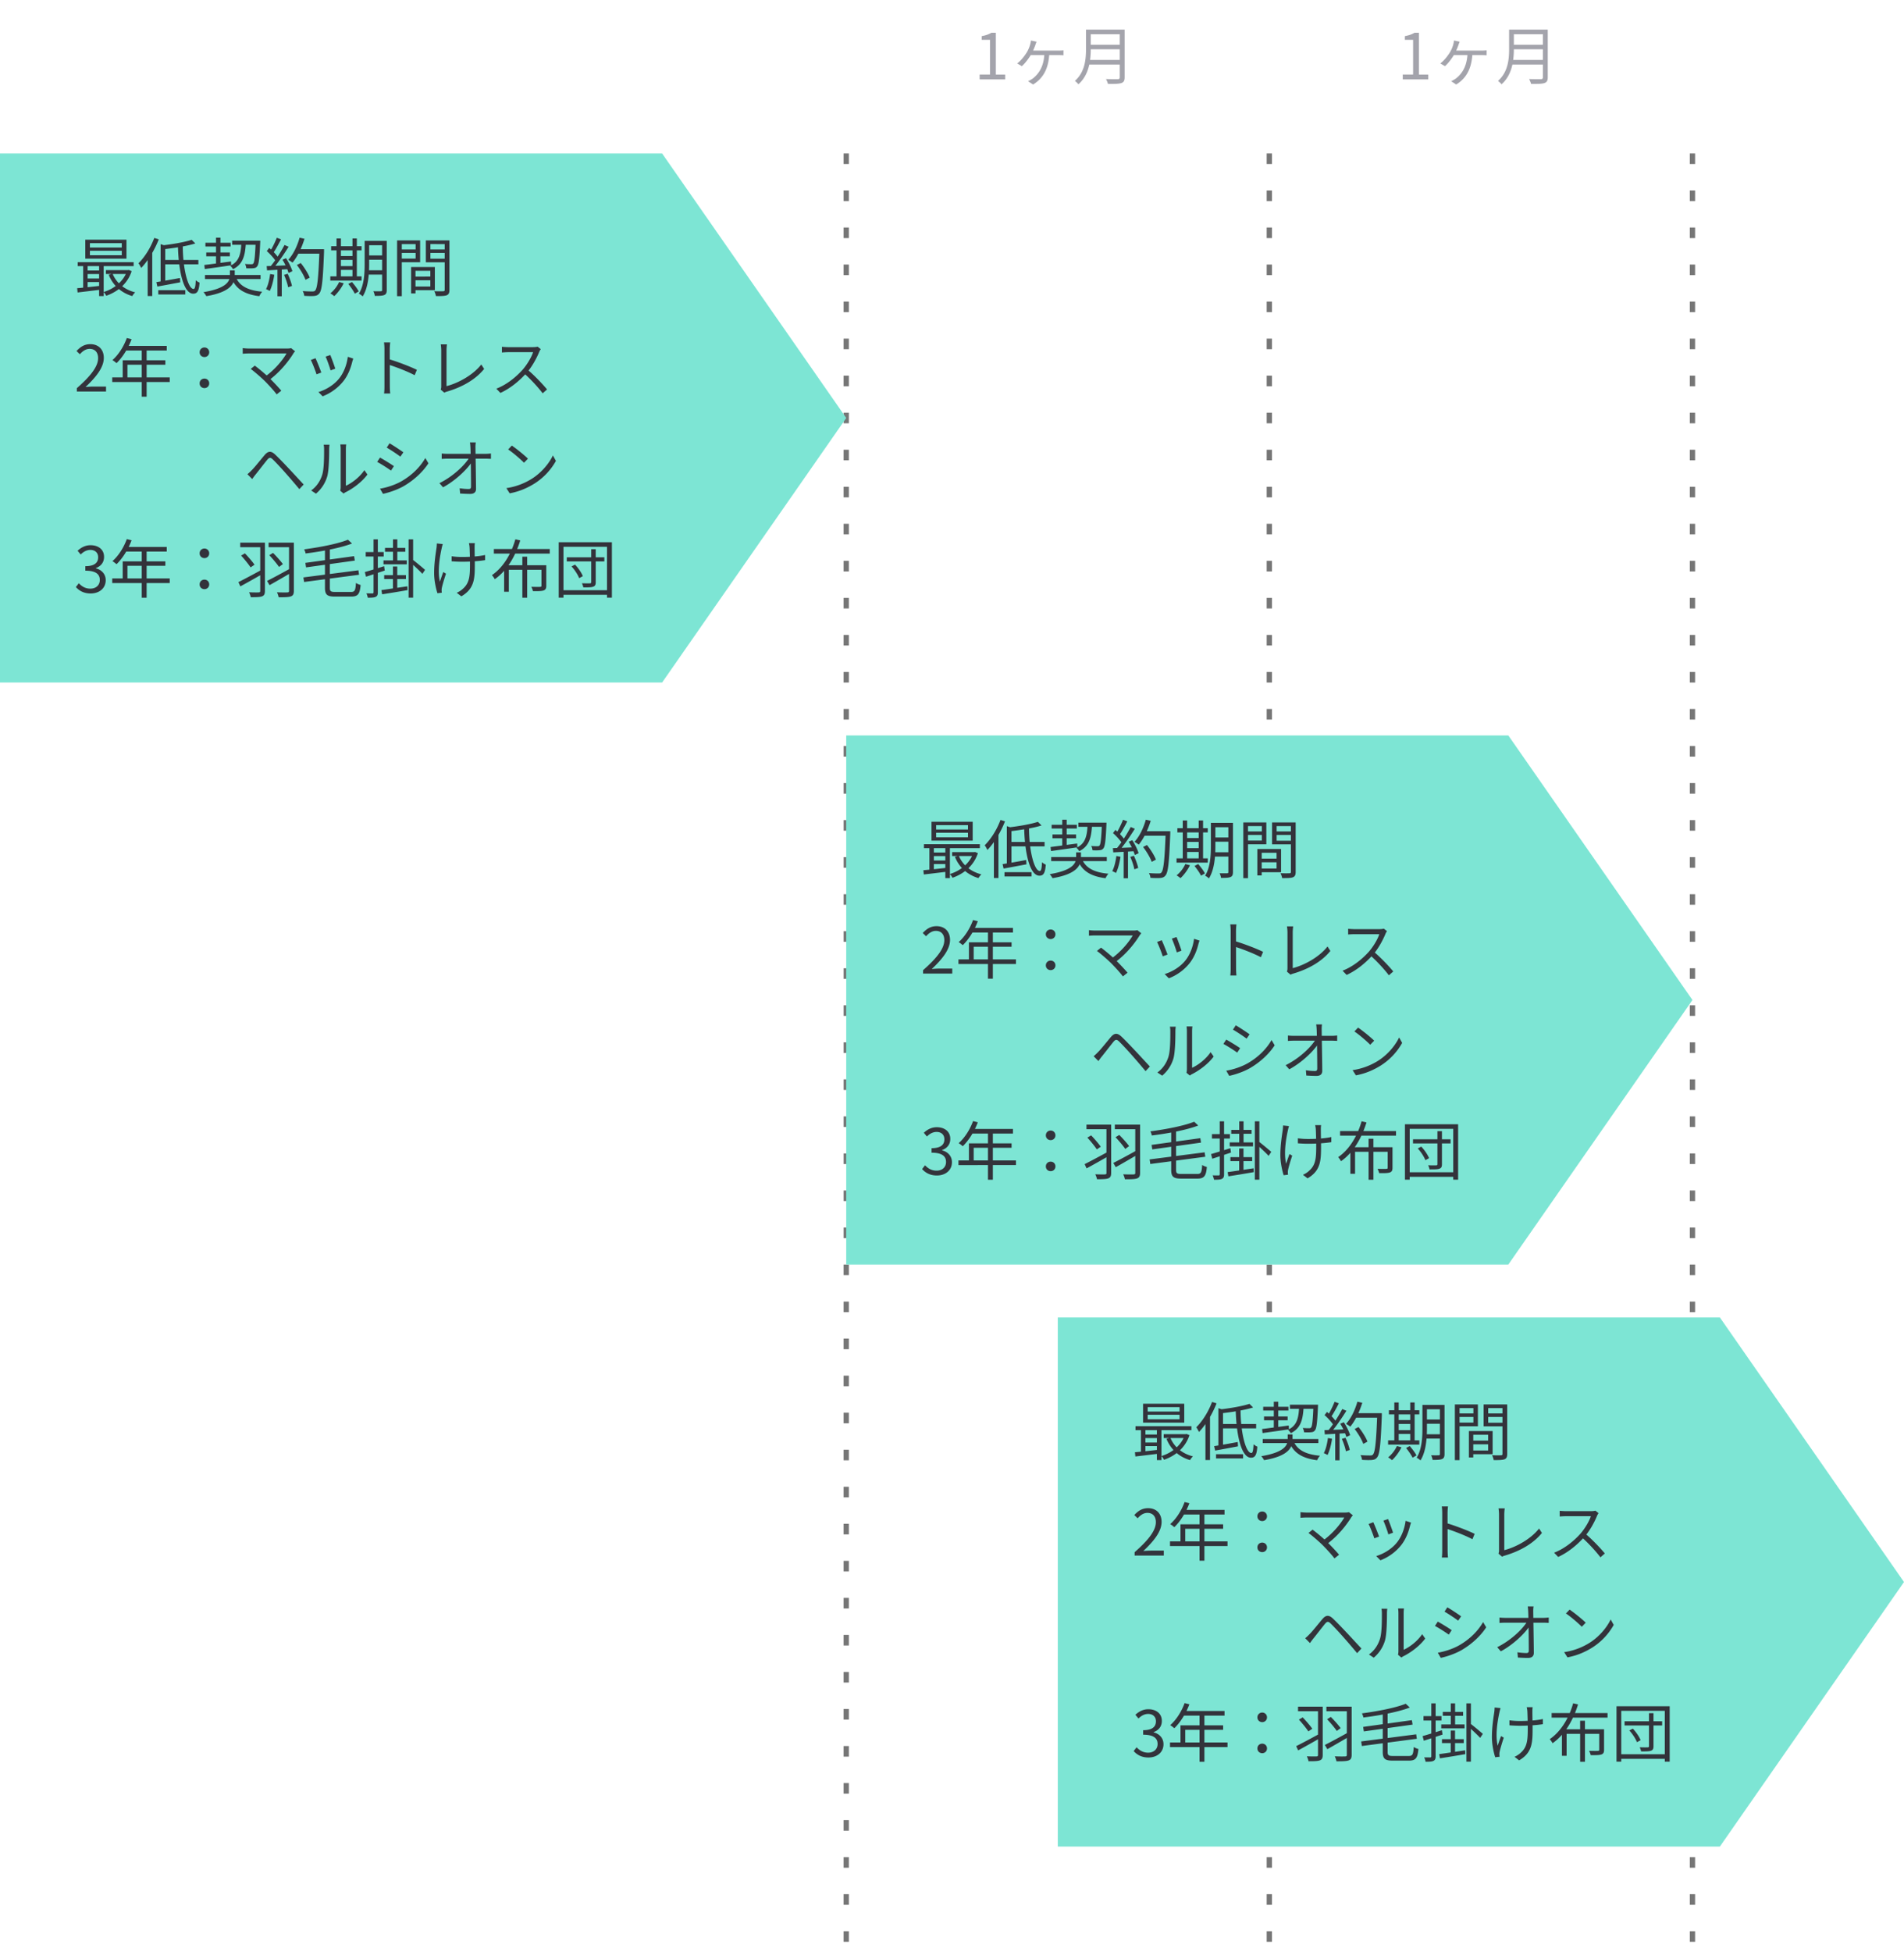
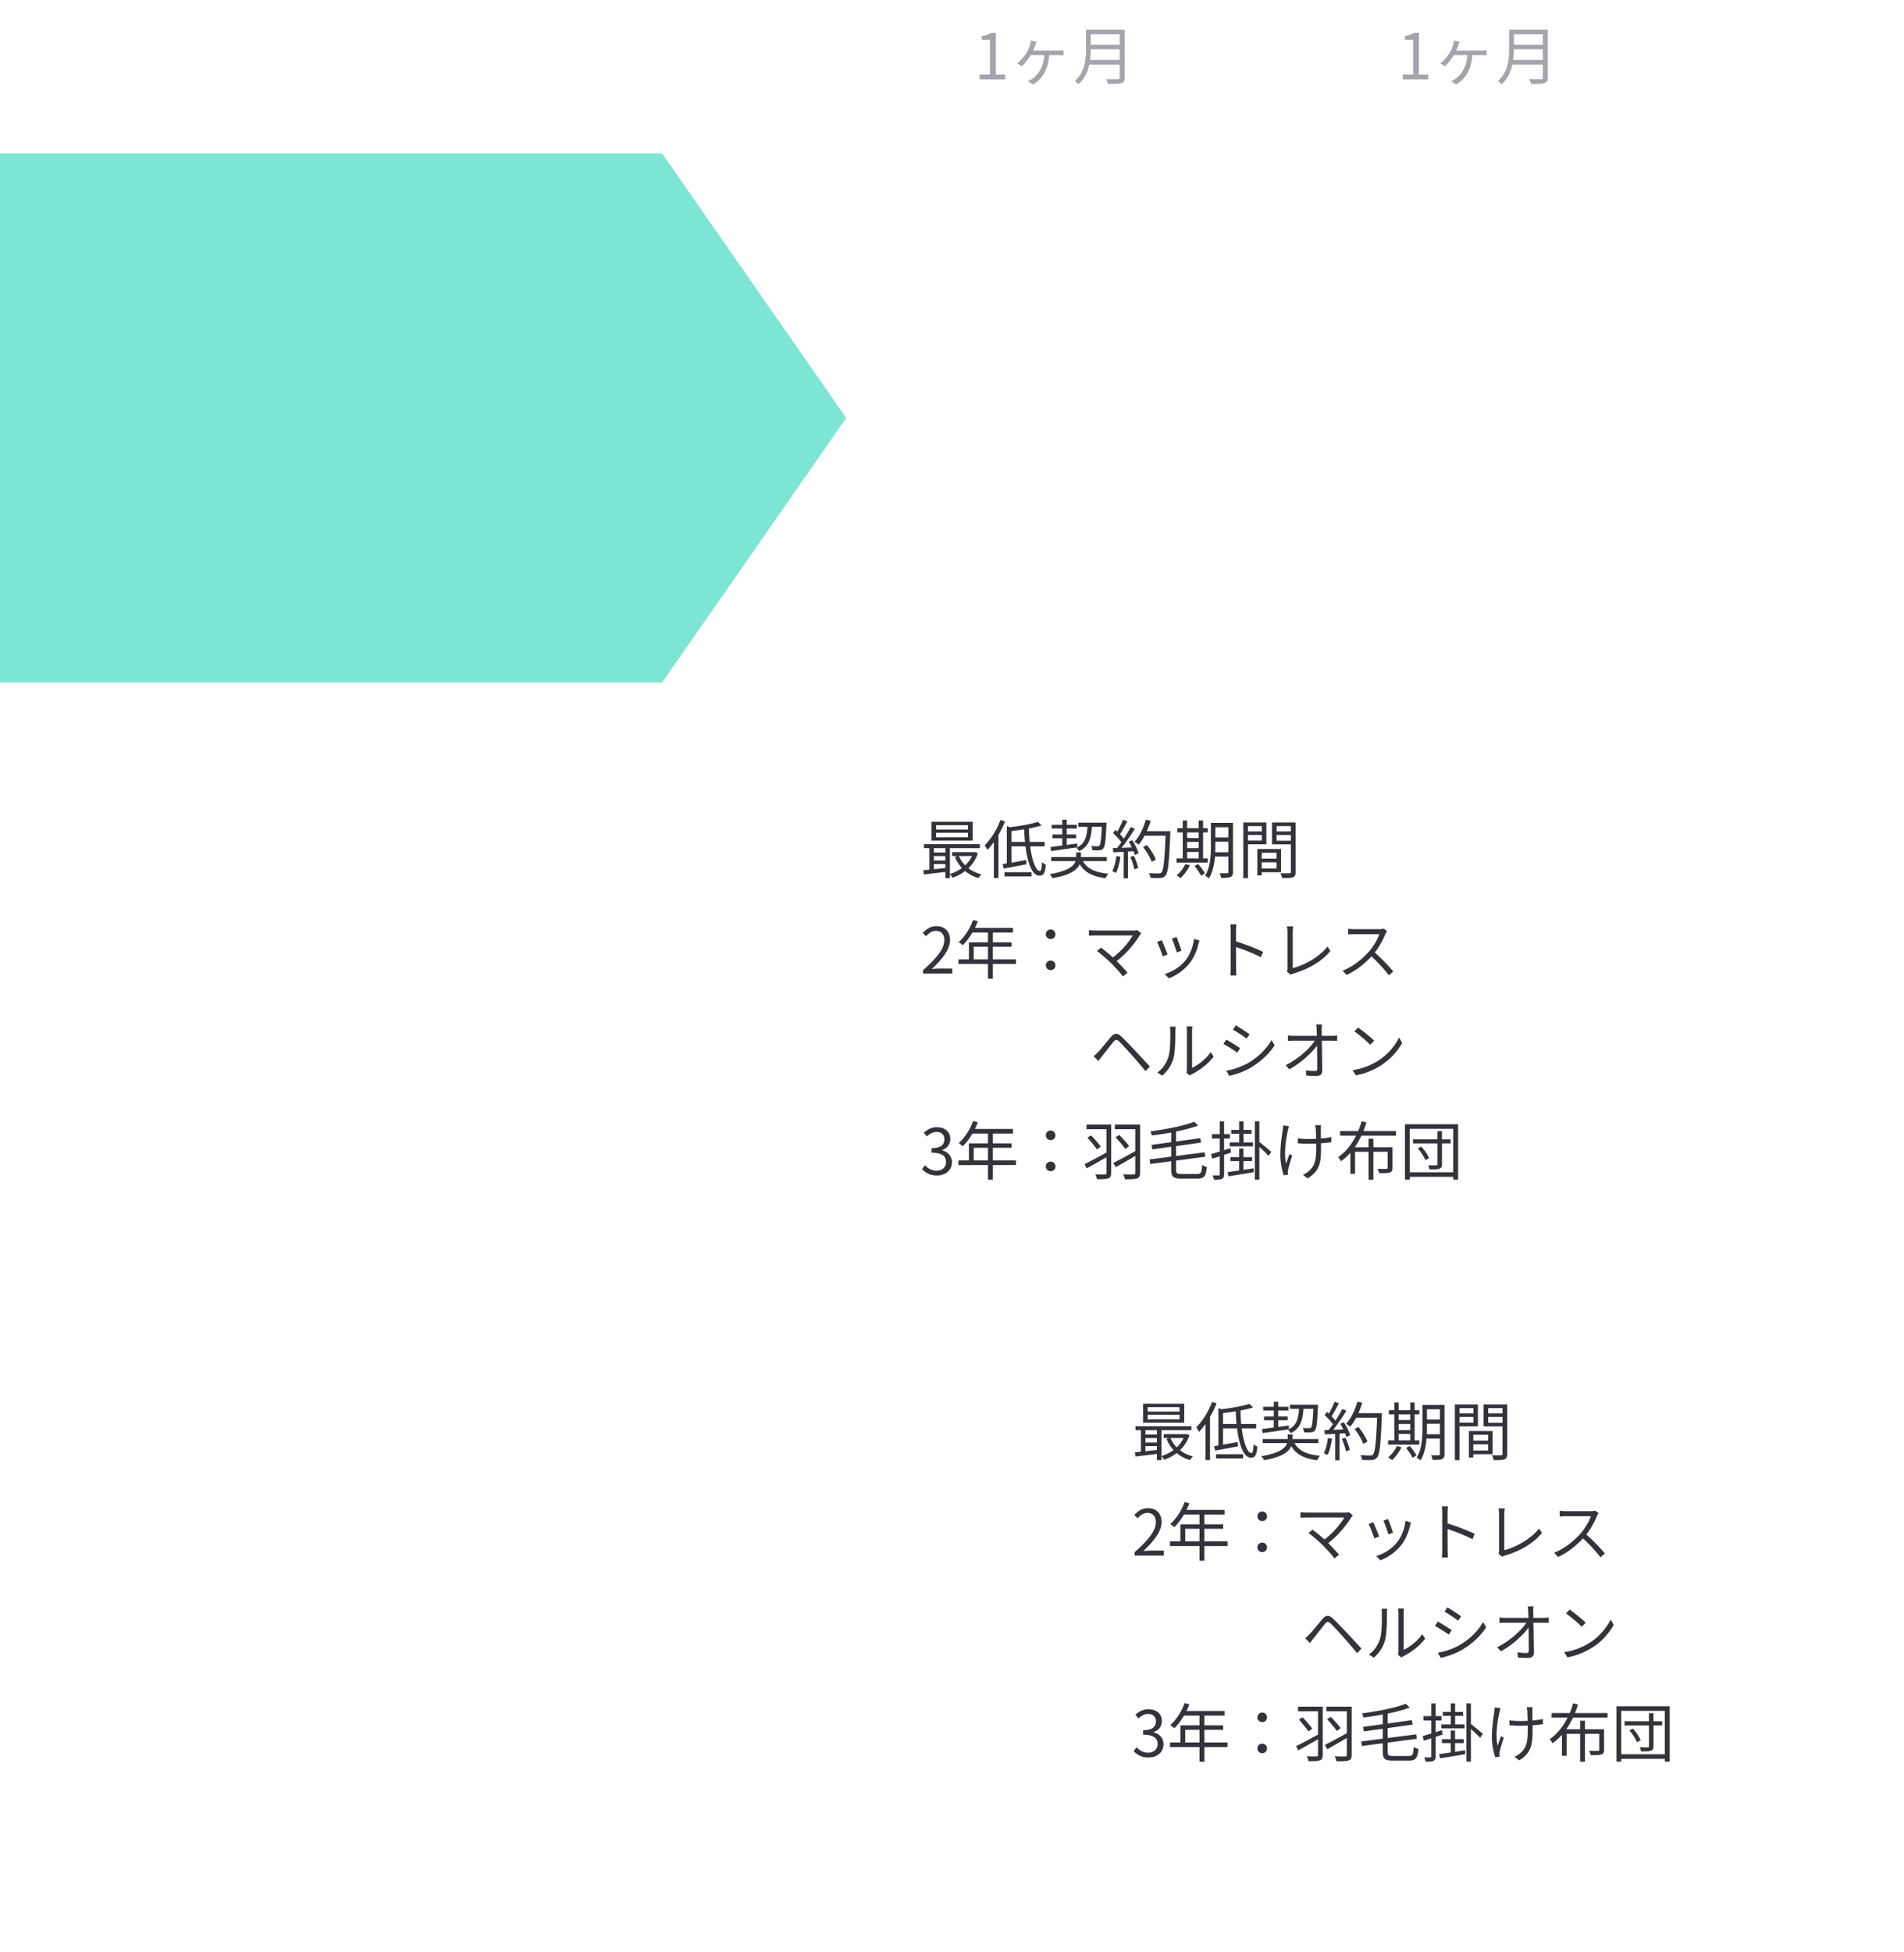
<svg xmlns="http://www.w3.org/2000/svg" width="360" height="369" fill="none">
-   <path d="M160 29v340M240 29v340M320 29v340" stroke="#767676" stroke-dasharray="2 5" />
  <path d="M185.228 15h4.824v-.912h-1.764V6.192h-.84c-.48.288-1.044.492-1.824.636v.696h1.56v6.564h-1.956V15zm10.76-7.116l-1.068-.228a4.606 4.606 0 01-.132.708 5.867 5.867 0 01-.648 1.536c-.396.636-1.068 1.536-1.812 2.088l.876.516c.516-.432 1.224-1.332 1.68-2.088h2.568c-.168 2.388-1.188 3.624-2.124 4.38-.24.18-.696.444-.948.552l.948.624c1.776-1.08 2.856-2.784 3.048-5.556h1.764c.24 0 .624.012.936.036v-.948c-.288.048-.684.06-.936.06h-4.812c.168-.36.324-.756.432-1.056.06-.204.132-.396.228-.624zm10.116 3.444c.096-.708.132-1.392.132-2.016h5.484v2.016h-5.616zm5.616-4.86V8.46h-5.484V6.468h5.484zm.924-.876h-7.308v3.672c0 1.908-.192 4.344-2.1 6.024.18.132.54.456.66.648 1.164-1.02 1.764-2.376 2.064-3.732h5.76v2.4c0 .264-.096.348-.372.36-.276 0-1.236.012-2.232-.024.144.252.312.672.372.924 1.284 0 2.076-.012 2.532-.168.444-.144.624-.456.624-1.08V5.592zM265.228 15h4.824v-.912h-1.764V6.192h-.84c-.48.288-1.044.492-1.824.636v.696h1.56v6.564h-1.956V15zm10.76-7.116l-1.068-.228a4.606 4.606 0 01-.132.708 5.867 5.867 0 01-.648 1.536c-.396.636-1.068 1.536-1.812 2.088l.876.516c.516-.432 1.224-1.332 1.68-2.088h2.568c-.168 2.388-1.188 3.624-2.124 4.38-.24.18-.696.444-.948.552l.948.624c1.776-1.08 2.856-2.784 3.048-5.556h1.764c.24 0 .624.012.936.036v-.948c-.288.048-.684.06-.936.06h-4.812c.168-.36.324-.756.432-1.056.06-.204.132-.396.228-.624zm10.116 3.444c.096-.708.132-1.392.132-2.016h5.484v2.016h-5.616zm5.616-4.86V8.46h-5.484V6.468h5.484zm.924-.876h-7.308v3.672c0 1.908-.192 4.344-2.1 6.024.18.132.54.456.66.648 1.164-1.02 1.764-2.376 2.064-3.732h5.76v2.4c0 .264-.096.348-.372.36-.276 0-1.236.012-2.232-.024.144.252.312.672.372.924 1.284 0 2.076-.012 2.532-.168.444-.144.624-.456.624-1.08V5.592z" fill="#A4A4AC" />
  <path d="M0 29h125.187L160 79l-34.813 50H0V29z" fill="#7DE5D4" />
-   <path d="M17 47.392v.852h6.024v-.852H17zm0-1.44v.828h6.024v-.828H17zm-.876-.648h7.788v3.576h-7.788v-3.576zm-1.428 4.248h10.572v.744H14.696v-.744zm5.328 1.5h4.272v.732h-4.272v-.732zm-3.768.072h2.964v.672h-2.964v-.672zm0 1.512h2.964v.672h-2.964v-.672zm5.028-.912c.696 1.716 2.232 3.024 4.272 3.528a3.13 3.13 0 00-.552.708c-2.112-.624-3.66-2.052-4.452-4.02l.732-.216zm2.736-.672h.168l.156-.036.552.228c-.792 2.436-2.724 3.936-4.812 4.656a2.88 2.88 0 00-.492-.708c1.92-.576 3.768-1.98 4.428-3.996v-.144zm-9.432 3.42c1.176-.096 2.916-.288 4.608-.48v.744c-1.62.192-3.288.396-4.524.54l-.084-.804zm4.152-4.68h.864v6.168h-.864v-6.168zm-3.012.012h.84v4.884h-.84v-4.884zm20.508-4.476l.696.684c-1.596.504-3.996.876-6.06 1.104a3.53 3.53 0 00-.252-.732c1.992-.216 4.32-.624 5.616-1.056zm-5.868.816l.876.288v7.044h-.876v-7.332zm-.804 7.176c1.14-.18 2.82-.468 4.464-.78l.048.816c-1.524.288-3.12.588-4.32.804l-.192-.84zm1.308-4.188h6.636v.828h-6.636v-.828zm2.772-2.736h.912c.012 4.536 1.02 8.232 2.052 8.22.24 0 .36-.48.408-1.656.192.192.504.372.72.456-.132 1.632-.444 2.088-1.212 2.088-1.812 0-2.784-4.284-2.88-9.108zm-3.72 8.448h5.112v.804h-5.112v-.804zm-.756-9.876l.852.264c-.792 2.04-2.028 4.068-3.324 5.412-.096-.204-.348-.684-.516-.888 1.188-1.164 2.316-2.964 2.988-4.788zm-1.248 3.096l.84-.852.024.012v8.724h-.864v-7.884zm10.836 3.912h10.512v.768H38.756v-.768zm.084-6.096h4.764v.708H38.84v-.708zm5.052-.396h4.776v.78h-4.776v-.78zm-4.896 2.232h4.464v.72h-4.464v-.72zm5.556 4.572c.684 1.764 2.34 2.604 5.028 2.844-.204.204-.432.588-.552.852-2.82-.372-4.488-1.38-5.316-3.564l.84-.132zm3.792-6.804h.864s0 .264-.012.384c-.132 3.012-.264 4.104-.576 4.476-.192.24-.396.324-.732.348-.276.036-.792.036-1.32.012-.024-.252-.108-.6-.252-.816.516.048.996.048 1.176.048.192 0 .288-.012.396-.132.216-.252.348-1.296.456-4.164v-.156zm-9.708 4.596c1.26-.144 3.18-.42 5.04-.66l.024.72c-1.8.264-3.648.528-4.98.708l-.084-.768zm7.008-4.332h.852c-.132 2.496-.504 4.164-2.436 5.124a2.979 2.979 0 00-.528-.648c1.728-.804 2.016-2.268 2.112-4.476zm-4.8-.828h.84v5.076l-.84.12V44.92zm2.628 6.18h.912v.984c0 1.392-.636 3.096-5.376 3.888a4.31 4.31 0 00-.528-.756c4.44-.732 4.992-2.124 4.992-3.156v-.96zm12.66-1.02l.732-.372c.684.84 1.404 1.992 1.692 2.76l-.792.42c-.264-.756-.96-1.944-1.632-2.808zm.072-2.988h4.56v.852h-4.56v-.852zm4.2 0h.864v.468c-.204 5.412-.396 7.284-.888 7.884-.276.348-.54.444-.996.492-.408.036-1.14.024-1.86-.024a2.324 2.324 0 00-.288-.9c.792.072 1.536.072 1.836.072.24 0 .396-.024.516-.18.42-.432.624-2.424.816-7.608v-.204zm-3.756-2.172l.924.204c-.528 1.74-1.356 3.42-2.268 4.512a6.651 6.651 0 00-.804-.528c.936-1.008 1.704-2.592 2.148-4.188zm-4.308.012l.804.3c-.456.888-1.032 1.956-1.5 2.604l-.624-.264c.456-.696 1.008-1.848 1.32-2.64zm1.452 1.368l.78.336c-.84 1.344-2.016 3.072-2.928 4.104l-.576-.3c.924-1.068 2.064-2.868 2.724-4.14zm-3.348 1.152l.456-.6c.672.564 1.428 1.356 1.752 1.884l-.48.684c-.324-.564-1.08-1.392-1.728-1.968zm2.964 1.632l.672-.288c.504.768 1.02 1.8 1.2 2.46l-.72.336c-.18-.672-.66-1.716-1.152-2.508zm-2.988 1.212a373.08 373.08 0 004.26-.168v.732c-1.524.096-3.048.18-4.188.24l-.072-.804zm3.288 1.656l.684-.216c.348.732.684 1.68.816 2.304l-.732.252c-.108-.624-.432-1.596-.768-2.34zm-2.628-.168l.78.144c-.168 1.128-.468 2.292-.852 3.06a7.784 7.784 0 00-.708-.348c.396-.732.636-1.8.78-2.856zm1.38-1.14h.816v5.352h-.816v-5.352zm16.86-5.124h3.336v.828H69.32v-.828zm0 2.76h3.336v.804H69.32v-.804zm-.012 2.796h3.372v.816h-3.372v-.816zm2.94-5.556h.876v9.3c0 .516-.12.792-.468.936-.336.144-.9.168-1.788.168a2.865 2.865 0 00-.276-.876c.636.012 1.236.012 1.416 0 .18 0 .24-.06.24-.24V45.52zm-3.3 0h.852v4.356c0 1.848-.144 4.44-1.224 6.144-.156-.168-.516-.432-.72-.516 1.008-1.608 1.092-3.888 1.092-5.628V45.52zm-6.336 1.008h5.748v.792h-5.748v-.792zm1.416 1.86h3.036v.732h-3.036v-.732zm0 1.908h3.048v.72h-3.048v-.72zm-1.572 1.932h5.904v.804h-5.904v-.804zm1.176-7.164h.828v7.488h-.828v-7.488zm3.012 0h.828v7.488h-.828v-7.488zm-2.52 8.232l.864.24c-.444.912-1.14 1.836-1.788 2.436a5.718 5.718 0 00-.732-.528 6.082 6.082 0 001.656-2.148zm1.728.372l.696-.372c.468.54 1.032 1.284 1.272 1.776l-.732.432c-.228-.48-.768-1.272-1.236-1.836zm12.312-1.392H81.8v.696h-3.636v-.696zm-.036-1.812h4.092v4.38h-4.092v-.696h3.24v-2.976h-3.24v-.708zm-.396 0h.828v4.992h-.828v-4.992zm-2.208-3.324h3.336v.66h-3.336v-.66zm5.532 0h3.396v.66h-3.396v-.66zm3.024-1.704h.9v9.336c0 .576-.132.876-.516 1.032-.384.144-1.032.156-2.04.156a3.5 3.5 0 00-.312-.924c.732.036 1.464.024 1.68.012.216 0 .288-.072.288-.276v-9.336zm-8.484 0h3.84v4.128h-3.84v-.696h2.988v-2.736h-2.988v-.696zm8.928 0v.696H81.38v2.76h3.144v.684h-4.008v-4.14h4.008zm-9.444 0h.888v10.536h-.888V45.436zM14.528 74v-.636c2.76-2.412 4.02-4.176 4.02-5.676 0-1.008-.516-1.752-1.608-1.752-.72 0-1.344.444-1.836 1.02l-.636-.612c.72-.78 1.488-1.296 2.604-1.296 1.572 0 2.556 1.02 2.556 2.592 0 1.764-1.38 3.552-3.456 5.508.468-.048.996-.084 1.44-.084h2.436V74h-5.52zm9.452-10.116l.9.228c-.66 1.776-1.728 3.444-2.844 4.524-.18-.156-.552-.456-.78-.576 1.14-.996 2.136-2.556 2.724-4.176zm-.192 1.488h7.74v.876h-8.172l.432-.876zm-.588 2.724h8.064v.84H24.1v2.844h-.9v-3.684zm-1.98 3.228h10.872v.876H21.22v-.876zm5.58-5.496h.924v9.144H26.8v-9.144zm11.856 1.656c-.492 0-.912-.36-.912-.9 0-.552.42-.912.912-.912.48 0 .9.36.9.912 0 .54-.42.9-.9.9zm0 5.868c-.492 0-.912-.348-.912-.9s.42-.9.912-.9c.48 0 .9.348.9.9s-.42.9-.9.9zm17.136-6.96c-.12.132-.228.264-.3.372-.9 1.476-2.556 3.588-4.68 5.124l-.744-.672c1.92-1.332 3.468-3.276 4.104-4.416h-7.056c-.48 0-.996.036-1.224.06v-1.068c.324.048.804.084 1.224.084h7.152c.324 0 .6-.024.768-.084l.756.6zm-5.652 5.7c-.72-.72-2.1-1.908-2.736-2.364l.768-.624c.552.396 1.944 1.536 2.808 2.376.756.756 1.692 1.74 2.208 2.364l-.876.696c-.444-.612-1.404-1.668-2.172-2.448zM62.452 67.1c.204.48.792 2.064.936 2.58l-.888.324c-.132-.552-.684-2.076-.936-2.604l.888-.3zm4.344.672c-.084.24-.144.432-.192.588-.312 1.32-.84 2.616-1.692 3.696A9.254 9.254 0 0161 74.9l-.792-.804c1.38-.408 2.916-1.32 3.9-2.544.852-1.044 1.464-2.58 1.656-4.116l1.032.336zm-7.14-.072c.24.504.876 2.076 1.092 2.712l-.9.336c-.192-.624-.84-2.292-1.08-2.712l.888-.336zm13.032 5.244v-6.972c0-.348-.024-.876-.084-1.26h1.176c-.048.372-.084.888-.084 1.26 0 1.86.012 6.408.012 6.972 0 .384.024 1.032.072 1.428h-1.164c.06-.384.072-.984.072-1.428zm.792-5.076c1.584.456 4.008 1.38 5.34 2.028l-.42 1.02c-1.368-.732-3.612-1.584-4.92-1.992v-1.056zm9.84 5.76c.084-.192.108-.36.108-.588v-6.864c0-.324-.048-.864-.096-1.092h1.176a9.872 9.872 0 00-.084 1.08v6.816c2.304-.588 5.076-2.16 6.576-4.092l.54.84c-1.56 1.932-4.032 3.408-7.032 4.284-.12.036-.312.096-.504.204l-.684-.588zm18.924-7.644c-.072.096-.228.36-.288.516-.48 1.188-1.392 2.868-2.388 3.972-1.344 1.5-3.06 2.928-4.956 3.792l-.768-.804c1.944-.744 3.708-2.184 4.944-3.552.816-.924 1.692-2.352 2.004-3.348h-4.68c-.432 0-1.08.048-1.212.06v-1.08c.156.024.84.072 1.212.072h4.632c.384 0 .708-.036.9-.096l.6.468zm-2.52 3.864c1.296 1.08 2.892 2.76 3.708 3.756l-.828.732c-.864-1.14-2.268-2.676-3.564-3.816l.684-.672zm-52.941 19.78c.312-.264.54-.48.852-.804.576-.576 1.62-1.908 2.376-2.796.636-.756 1.2-.888 2.016-.12.732.696 1.764 1.776 2.46 2.52.816.852 2.004 2.16 2.928 3.144l-.816.876a120.813 120.813 0 00-2.688-3.132c-.696-.792-1.8-1.98-2.316-2.472-.456-.444-.684-.408-1.092.084-.576.708-1.584 2.016-2.124 2.688-.252.3-.516.672-.696.924l-.9-.912zm17.544 3.12c.048-.18.084-.432.084-.672v-7.188c0-.456-.06-.792-.06-.888h1.104c-.012.096-.06.444-.06.9v6.912c1.116-.504 2.592-1.596 3.504-2.952l.576.828c-1.044 1.404-2.7 2.628-4.092 3.324-.204.096-.324.204-.42.264l-.636-.528zM58.83 92.7c1.02-.72 1.728-1.788 2.088-2.952.36-1.104.36-3.492.36-4.836 0-.348-.024-.612-.084-.864h1.104c-.012.132-.06.504-.06.852 0 1.332-.036 3.912-.36 5.112a6.673 6.673 0 01-2.136 3.288l-.912-.6zm14.82-8.916c.708.396 2.088 1.32 2.616 1.704l-.564.816c-.576-.444-1.884-1.308-2.58-1.704l.528-.816zm-1.8 8.58c1.32-.228 2.808-.708 4.032-1.392 1.992-1.14 3.576-2.712 4.536-4.404l.588.996c-1.044 1.608-2.7 3.156-4.62 4.284-1.212.708-2.868 1.26-3.972 1.488l-.564-.972zm0-5.88c.708.384 2.112 1.248 2.628 1.62l-.552.84c-.588-.432-1.884-1.26-2.616-1.644l.54-.816zm18.108-2.868a5.552 5.552 0 00-.06.996c.012 1.332.096 5.52.108 7.764.012.636-.372.972-1.092.972-.612 0-1.32-.036-1.92-.072l-.084-.996c.576.096 1.248.144 1.704.144.336 0 .444-.156.444-.48 0-1.716-.048-6-.108-7.332-.024-.456-.048-.744-.096-.996h1.104zm-6.444 2.1c.348.036.744.06 1.104.06h7.188c.312 0 .78-.036 1.02-.072v1.02c-.288-.012-.696-.036-.996-.036h-7.188c-.408 0-.744.024-1.128.048v-1.02zm-.432 5.604c2.532-1.248 4.752-3.348 5.64-4.812h.48l.012.804c-.912 1.428-3.144 3.564-5.448 4.788l-.684-.78zm13.692-7.104c.84.564 2.388 1.812 3.048 2.472l-.744.768c-.612-.624-2.1-1.92-3-2.508l.696-.732zm-1.032 8.04a12.404 12.404 0 004.788-1.752c1.86-1.164 3.312-2.94 4.008-4.428l.576 1.032a12.018 12.018 0 01-4.02 4.26c-1.212.756-2.724 1.5-4.728 1.872l-.624-.984zm-78.587 19.912c-1.38 0-2.232-.576-2.808-1.212l.552-.72c.516.54 1.176 1.02 2.184 1.02 1.044 0 1.788-.636 1.788-1.644 0-1.056-.708-1.752-2.736-1.752v-.852c1.812 0 2.424-.72 2.424-1.68 0-.84-.564-1.392-1.476-1.392-.708 0-1.332.36-1.824.864l-.588-.708c.66-.6 1.44-1.044 2.448-1.044 1.476 0 2.556.804 2.556 2.208 0 1.068-.624 1.776-1.56 2.112v.048c1.032.252 1.872 1.032 1.872 2.244 0 1.56-1.26 2.508-2.832 2.508zm6.824-10.284l.9.228c-.66 1.776-1.728 3.444-2.844 4.524-.18-.156-.552-.456-.78-.576 1.14-.996 2.136-2.556 2.724-4.176zm-.192 1.488h7.74v.876h-8.172l.432-.876zm-.588 2.724h8.064v.84H24.1v2.844h-.9v-3.684zm-1.98 3.228h10.872v.876H21.22v-.876zm5.58-5.496h.924v9.144H26.8v-9.144zm11.856 1.656c-.492 0-.912-.36-.912-.9 0-.552.42-.912.912-.912.48 0 .9.36.9.912 0 .54-.42.9-.9.9zm0 5.868c-.492 0-.912-.348-.912-.9s.42-.9.912-.9c.48 0 .9.348.9.9s-.42.9-.9.9zm6.768-8.796h4.368v.864h-4.368v-.864zm3.78 0h.888v9.12c0 .6-.144.876-.54 1.032-.408.156-1.128.168-2.136.168a4.133 4.133 0 00-.324-.936c.792.036 1.584.036 1.812.024.228-.012.3-.072.3-.288v-9.12zm-4.128 7.464c1.068-.528 2.772-1.44 4.356-2.304l.228.744c-1.452.84-3.036 1.728-4.212 2.364l-.372-.804zm5.712-7.464h4.308v.864h-4.308v-.864zm3.864 0h.912v9.108c0 .612-.156.912-.576 1.056-.432.156-1.2.168-2.292.168a4.436 4.436 0 00-.324-.948c.84.048 1.704.036 1.968.024.24-.012.312-.084.312-.312v-9.096zm-3.732 2.376l.708-.432c.672.672 1.464 1.572 1.86 2.112l-.732.54c-.384-.576-1.188-1.536-1.836-2.22zm-5.328.072l.72-.42c.648.684 1.428 1.584 1.812 2.148l-.744.504c-.372-.576-1.164-1.548-1.788-2.232zm4.908 4.788c1.092-.54 2.832-1.488 4.44-2.376l.24.744a204.876 204.876 0 01-4.212 2.436l-.468-.804zm10.944-6.084h.924v7.392c0 .636.156.78.996.78h3c.732 0 .852-.312.936-1.704.228.168.612.312.888.384-.156 1.668-.468 2.196-1.788 2.196h-3.072c-1.464 0-1.884-.348-1.884-1.668v-7.38zm4.344-1.704l.768.72c-2.244.864-5.724 1.5-8.772 1.884a2.758 2.758 0 00-.276-.78c2.988-.396 6.42-1.056 8.28-1.824zm-8.052 4.38l9.216-1.272.132.84-9.216 1.284-.132-.852zm-.372 2.748l10.404-1.344.12.84-10.392 1.368-.132-.864zm15.432-5.58h3.84v.732h-3.84v-.732zm-.156 5.148h4.116v.744H72.64v-.744zm-.132-2.784h4.404v.744h-4.404v-.744zm-.396 5.616c1.236-.168 3.108-.456 4.908-.72l.036.72c-1.704.3-3.492.588-4.8.792l-.144-.792zm5.148-9.6h.852v11.028h-.852v-11.028zm-2.952 0h.816v4.368h-.816v-4.368zm-.012 5.136h.816v4.512h-.816v-4.512zm3.732-1.284c.444.312 1.968 1.584 2.34 1.92l-.504.756c-.48-.54-1.764-1.728-2.304-2.184l.468-.492zm-9.048 2.34c.912-.264 2.292-.684 3.648-1.116l.12.828c-1.236.408-2.532.84-3.54 1.164l-.228-.876zm.168-3.78h3.396v.84h-3.396v-.84zm1.476-2.412h.816v10.008c0 .48-.108.72-.408.864-.276.144-.744.168-1.488.168a3.469 3.469 0 00-.264-.828c.528.012.984.012 1.128.012.144 0 .216-.048.216-.216v-10.008zm19.164.72a4.013 4.013 0 00-.048.708c-.012.444.036 2.472.036 3.144 0 2.748 0 4.716-2.544 6.204l-.876-.672c.372-.156.864-.456 1.164-.756 1.284-1.116 1.344-2.484 1.344-4.788 0-.768-.048-2.628-.084-3.132a4.536 4.536 0 00-.12-.708h1.128zm-4.392 2.484a13.63 13.63 0 001.944.132c1.476 0 3.18-.096 4.38-.372v.972c-1.164.192-2.844.3-4.368.3-.588 0-1.428-.036-1.956-.084v-.948zm-1.68-2.304a8.257 8.257 0 00-.204.78c-.384 1.74-.804 4.368-.336 6.336.156-.516.42-1.248.636-1.836l.516.312c-.288.828-.648 2.052-.78 2.652a2.15 2.15 0 00-.048.54c0 .12.024.276.036.408l-.828.096c-.24-.744-.624-2.304-.624-3.804 0-1.956.312-3.792.456-4.8.036-.264.048-.588.06-.804l1.116.12zm9.66.936h10.572v.864H93.376v-.864zm5.388 1.452h.912v7.752h-.912v-7.752zm-3.444 1.608h7.452v.864h-6.564v4.152h-.888v-5.016zm7.056 0h.912v3.888c0 .468-.108.732-.492.876-.372.132-1.008.144-2.028.132a3.255 3.255 0 00-.312-.816c.768.024 1.464.024 1.656.012.204-.012.264-.06.264-.216v-3.876zm-4.932-4.908l.924.216c-.864 2.796-2.364 5.616-4.812 7.332a4.683 4.683 0 00-.54-.768c2.268-1.548 3.72-4.248 4.428-6.78zm9.72 3.408h7.104v.78h-7.104v-.78zm4.62-1.536h.852v6.24c0 .492-.12.732-.48.852-.336.132-.924.132-1.86.132a3.521 3.521 0 00-.264-.78c.684.024 1.32.024 1.512.012.18-.012.24-.06.24-.228v-6.228zm-3.72 3.264l.66-.348c.624.648 1.236 1.56 1.476 2.184l-.696.384c-.228-.624-.828-1.56-1.44-2.22zm-2.424-4.572h10.056v10.476h-.924v-9.612h-8.232v9.612h-.9v-10.476zm.528 9.072h8.976v.864h-8.976v-.864z" fill="#33333B" />
-   <path d="M160 139h125.187L320 189l-34.813 50H160V139z" fill="#7DE5D4" />
  <path d="M177 157.392v.852h6.024v-.852H177zm0-1.44v.828h6.024v-.828H177zm-.876-.648h7.788v3.576h-7.788v-3.576zm-1.428 4.248h10.572v.744h-10.572v-.744zm5.328 1.5h4.272v.732h-4.272v-.732zm-3.768.072h2.964v.672h-2.964v-.672zm0 1.512h2.964v.672h-2.964v-.672zm5.028-.912c.696 1.716 2.232 3.024 4.272 3.528a3.13 3.13 0 00-.552.708c-2.112-.624-3.66-2.052-4.452-4.02l.732-.216zm2.736-.672h.168l.156-.036.552.228c-.792 2.436-2.724 3.936-4.812 4.656a2.88 2.88 0 00-.492-.708c1.92-.576 3.768-1.98 4.428-3.996v-.144zm-9.432 3.42c1.176-.096 2.916-.288 4.608-.48v.744c-1.62.192-3.288.396-4.524.54l-.084-.804zm4.152-4.68h.864v6.168h-.864v-6.168zm-3.012.012h.84v4.884h-.84v-4.884zm20.508-4.476l.696.684c-1.596.504-3.996.876-6.06 1.104a3.53 3.53 0 00-.252-.732c1.992-.216 4.32-.624 5.616-1.056zm-5.868.816l.876.288v7.044h-.876v-7.332zm-.804 7.176c1.14-.18 2.82-.468 4.464-.78l.048.816c-1.524.288-3.12.588-4.32.804l-.192-.84zm1.308-4.188h6.636v.828h-6.636v-.828zm2.772-2.736h.912c.012 4.536 1.02 8.232 2.052 8.22.24 0 .36-.48.408-1.656.192.192.504.372.72.456-.132 1.632-.444 2.088-1.212 2.088-1.812 0-2.784-4.284-2.88-9.108zm-3.72 8.448h5.112v.804h-5.112v-.804zm-.756-9.876l.852.264c-.792 2.04-2.028 4.068-3.324 5.412-.096-.204-.348-.684-.516-.888 1.188-1.164 2.316-2.964 2.988-4.788zm-1.248 3.096l.84-.852.024.012v8.724h-.864v-7.884zm10.836 3.912h10.512v.768h-10.512v-.768zm.084-6.096h4.764v.708h-4.764v-.708zm5.052-.396h4.776v.78h-4.776v-.78zm-4.896 2.232h4.464v.72h-4.464v-.72zm5.556 4.572c.684 1.764 2.34 2.604 5.028 2.844-.204.204-.432.588-.552.852-2.82-.372-4.488-1.38-5.316-3.564l.84-.132zm3.792-6.804h.864s0 .264-.012.384c-.132 3.012-.264 4.104-.576 4.476-.192.24-.396.324-.732.348-.276.036-.792.036-1.32.012-.024-.252-.108-.6-.252-.816.516.048.996.048 1.176.048.192 0 .288-.012.396-.132.216-.252.348-1.296.456-4.164v-.156zm-9.708 4.596c1.26-.144 3.18-.42 5.04-.66l.024.72c-1.8.264-3.648.528-4.98.708l-.084-.768zm7.008-4.332h.852c-.132 2.496-.504 4.164-2.436 5.124a2.979 2.979 0 00-.528-.648c1.728-.804 2.016-2.268 2.112-4.476zm-4.8-.828h.84v5.076l-.84.12v-5.196zm2.628 6.18h.912v.984c0 1.392-.636 3.096-5.376 3.888a4.31 4.31 0 00-.528-.756c4.44-.732 4.992-2.124 4.992-3.156v-.96zm12.66-1.02l.732-.372c.684.84 1.404 1.992 1.692 2.76l-.792.42c-.264-.756-.96-1.944-1.632-2.808zm.072-2.988h4.56v.852h-4.56v-.852zm4.2 0h.864v.468c-.204 5.412-.396 7.284-.888 7.884-.276.348-.54.444-.996.492-.408.036-1.14.024-1.86-.024a2.324 2.324 0 00-.288-.9c.792.072 1.536.072 1.836.072.24 0 .396-.024.516-.18.42-.432.624-2.424.816-7.608v-.204zm-3.756-2.172l.924.204c-.528 1.74-1.356 3.42-2.268 4.512a6.651 6.651 0 00-.804-.528c.936-1.008 1.704-2.592 2.148-4.188zm-4.308.012l.804.3c-.456.888-1.032 1.956-1.5 2.604l-.624-.264c.456-.696 1.008-1.848 1.32-2.64zm1.452 1.368l.78.336c-.84 1.344-2.016 3.072-2.928 4.104l-.576-.3c.924-1.068 2.064-2.868 2.724-4.14zm-3.348 1.152l.456-.6c.672.564 1.428 1.356 1.752 1.884l-.48.684c-.324-.564-1.08-1.392-1.728-1.968zm2.964 1.632l.672-.288c.504.768 1.02 1.8 1.2 2.46l-.72.336c-.18-.672-.66-1.716-1.152-2.508zm-2.988 1.212a373.08 373.08 0 004.26-.168v.732c-1.524.096-3.048.18-4.188.24l-.072-.804zm3.288 1.656l.684-.216c.348.732.684 1.68.816 2.304l-.732.252c-.108-.624-.432-1.596-.768-2.34zm-2.628-.168l.78.144c-.168 1.128-.468 2.292-.852 3.06a7.784 7.784 0 00-.708-.348c.396-.732.636-1.8.78-2.856zm1.38-1.14h.816v5.352h-.816v-5.352zm16.86-5.124h3.336v.828h-3.336v-.828zm0 2.76h3.336v.804h-3.336v-.804zm-.012 2.796h3.372v.816h-3.372v-.816zm2.94-5.556h.876v9.3c0 .516-.12.792-.468.936-.336.144-.9.168-1.788.168a2.865 2.865 0 00-.276-.876c.636.012 1.236.012 1.416 0 .18 0 .24-.06.24-.24v-9.288zm-3.3 0h.852v4.356c0 1.848-.144 4.44-1.224 6.144-.156-.168-.516-.432-.72-.516 1.008-1.608 1.092-3.888 1.092-5.628v-4.356zm-6.336 1.008h5.748v.792h-5.748v-.792zm1.416 1.86h3.036v.732h-3.036v-.732zm0 1.908h3.048v.72h-3.048v-.72zm-1.572 1.932h5.904v.804h-5.904v-.804zm1.176-7.164h.828v7.488h-.828v-7.488zm3.012 0h.828v7.488h-.828v-7.488zm-2.52 8.232l.864.24c-.444.912-1.14 1.836-1.788 2.436a5.718 5.718 0 00-.732-.528 6.082 6.082 0 001.656-2.148zm1.728.372l.696-.372c.468.54 1.032 1.284 1.272 1.776l-.732.432c-.228-.48-.768-1.272-1.236-1.836zm12.312-1.392h3.636v.696h-3.636v-.696zm-.036-1.812h4.092v4.38h-4.092v-.696h3.24v-2.976h-3.24v-.708zm-.396 0h.828v4.992h-.828v-4.992zm-2.208-3.324h3.336v.66h-3.336v-.66zm5.532 0h3.396v.66h-3.396v-.66zm3.024-1.704h.9v9.336c0 .576-.132.876-.516 1.032-.384.144-1.032.156-2.04.156a3.5 3.5 0 00-.312-.924c.732.036 1.464.024 1.68.012.216 0 .288-.072.288-.276v-9.336zm-8.484 0h3.84v4.128h-3.84v-.696h2.988v-2.736h-2.988v-.696zm8.928 0v.696h-3.144v2.76h3.144v.684h-4.008v-4.14h4.008zm-9.444 0h.888v10.536h-.888v-10.536zM174.528 184v-.636c2.76-2.412 4.02-4.176 4.02-5.676 0-1.008-.516-1.752-1.608-1.752-.72 0-1.344.444-1.836 1.02l-.636-.612c.72-.78 1.488-1.296 2.604-1.296 1.572 0 2.556 1.02 2.556 2.592 0 1.764-1.38 3.552-3.456 5.508.468-.048.996-.084 1.44-.084h2.436V184h-5.52zm9.452-10.116l.9.228c-.66 1.776-1.728 3.444-2.844 4.524-.18-.156-.552-.456-.78-.576 1.14-.996 2.136-2.556 2.724-4.176zm-.192 1.488h7.74v.876h-8.172l.432-.876zm-.588 2.724h8.064v.84H184.1v2.844h-.9v-3.684zm-1.98 3.228h10.872v.876H181.22v-.876zm5.58-5.496h.924v9.144h-.924v-9.144zm11.856 1.656c-.492 0-.912-.36-.912-.9 0-.552.42-.912.912-.912.48 0 .9.36.9.912 0 .54-.42.9-.9.9zm0 5.868c-.492 0-.912-.348-.912-.9s.42-.9.912-.9c.48 0 .9.348.9.9s-.42.9-.9.9zm17.136-6.96c-.12.132-.228.264-.3.372-.9 1.476-2.556 3.588-4.68 5.124l-.744-.672c1.92-1.332 3.468-3.276 4.104-4.416h-7.056c-.48 0-.996.036-1.224.06v-1.068c.324.048.804.084 1.224.084h7.152c.324 0 .6-.024.768-.084l.756.6zm-5.652 5.7c-.72-.72-2.1-1.908-2.736-2.364l.768-.624c.552.396 1.944 1.536 2.808 2.376.756.756 1.692 1.74 2.208 2.364l-.876.696c-.444-.612-1.404-1.668-2.172-2.448zm12.312-4.992c.204.48.792 2.064.936 2.58l-.888.324c-.132-.552-.684-2.076-.936-2.604l.888-.3zm4.344.672c-.084.24-.144.432-.192.588-.312 1.32-.84 2.616-1.692 3.696A9.254 9.254 0 01221 184.9l-.792-.804c1.38-.408 2.916-1.32 3.9-2.544.852-1.044 1.464-2.58 1.656-4.116l1.032.336zm-7.14-.072c.24.504.876 2.076 1.092 2.712l-.9.336c-.192-.624-.84-2.292-1.08-2.712l.888-.336zm13.032 5.244v-6.972c0-.348-.024-.876-.084-1.26h1.176c-.048.372-.084.888-.084 1.26 0 1.86.012 6.408.012 6.972 0 .384.024 1.032.072 1.428h-1.164c.06-.384.072-.984.072-1.428zm.792-5.076c1.584.456 4.008 1.38 5.34 2.028l-.42 1.02c-1.368-.732-3.612-1.584-4.92-1.992v-1.056zm9.84 5.76c.084-.192.108-.36.108-.588v-6.864c0-.324-.048-.864-.096-1.092h1.176a9.872 9.872 0 00-.084 1.08v6.816c2.304-.588 5.076-2.16 6.576-4.092l.54.84c-1.56 1.932-4.032 3.408-7.032 4.284-.12.036-.312.096-.504.204l-.684-.588zm18.924-7.644c-.072.096-.228.36-.288.516-.48 1.188-1.392 2.868-2.388 3.972-1.344 1.5-3.06 2.928-4.956 3.792l-.768-.804c1.944-.744 3.708-2.184 4.944-3.552.816-.924 1.692-2.352 2.004-3.348h-4.68c-.432 0-1.08.048-1.212.06v-1.08c.156.024.84.072 1.212.072h4.632c.384 0 .708-.036.9-.096l.6.468zm-2.52 3.864c1.296 1.08 2.892 2.76 3.708 3.756l-.828.732c-.864-1.14-2.268-2.676-3.564-3.816l.684-.672zm-52.941 19.78c.312-.264.54-.48.852-.804.576-.576 1.62-1.908 2.376-2.796.636-.756 1.2-.888 2.016-.12.732.696 1.764 1.776 2.46 2.52.816.852 2.004 2.16 2.928 3.144l-.816.876a120.813 120.813 0 00-2.688-3.132c-.696-.792-1.8-1.98-2.316-2.472-.456-.444-.684-.408-1.092.084-.576.708-1.584 2.016-2.124 2.688-.252.3-.516.672-.696.924l-.9-.912zm17.544 3.12c.048-.18.084-.432.084-.672v-7.188c0-.456-.06-.792-.06-.888h1.104c-.012.096-.06.444-.06.9v6.912c1.116-.504 2.592-1.596 3.504-2.952l.576.828c-1.044 1.404-2.7 2.628-4.092 3.324-.204.096-.324.204-.42.264l-.636-.528zm-5.496-.048c1.02-.72 1.728-1.788 2.088-2.952.36-1.104.36-3.492.36-4.836 0-.348-.024-.612-.084-.864h1.104c-.012.132-.06.504-.06.852 0 1.332-.036 3.912-.36 5.112a6.673 6.673 0 01-2.136 3.288l-.912-.6zm14.82-8.916c.708.396 2.088 1.32 2.616 1.704l-.564.816c-.576-.444-1.884-1.308-2.58-1.704l.528-.816zm-1.8 8.58c1.32-.228 2.808-.708 4.032-1.392 1.992-1.14 3.576-2.712 4.536-4.404l.588.996c-1.044 1.608-2.7 3.156-4.62 4.284-1.212.708-2.868 1.26-3.972 1.488l-.564-.972zm0-5.88c.708.384 2.112 1.248 2.628 1.62l-.552.84c-.588-.432-1.884-1.26-2.616-1.644l.54-.816zm18.108-2.868a5.552 5.552 0 00-.06.996c.012 1.332.096 5.52.108 7.764.012.636-.372.972-1.092.972-.612 0-1.32-.036-1.92-.072l-.084-.996c.576.096 1.248.144 1.704.144.336 0 .444-.156.444-.48 0-1.716-.048-6-.108-7.332-.024-.456-.048-.744-.096-.996h1.104zm-6.444 2.1c.348.036.744.06 1.104.06h7.188c.312 0 .78-.036 1.02-.072v1.02c-.288-.012-.696-.036-.996-.036h-7.188c-.408 0-.744.024-1.128.048v-1.02zm-.432 5.604c2.532-1.248 4.752-3.348 5.64-4.812h.48l.012.804c-.912 1.428-3.144 3.564-5.448 4.788l-.684-.78zm13.692-7.104c.84.564 2.388 1.812 3.048 2.472l-.744.768c-.612-.624-2.1-1.92-3-2.508l.696-.732zm-1.032 8.04a12.401 12.401 0 004.788-1.752c1.86-1.164 3.312-2.94 4.008-4.428l.576 1.032a12.018 12.018 0 01-4.02 4.26c-1.212.756-2.724 1.5-4.728 1.872l-.624-.984zm-78.587 19.912c-1.38 0-2.232-.576-2.808-1.212l.552-.72c.516.54 1.176 1.02 2.184 1.02 1.044 0 1.788-.636 1.788-1.644 0-1.056-.708-1.752-2.736-1.752v-.852c1.812 0 2.424-.72 2.424-1.68 0-.84-.564-1.392-1.476-1.392-.708 0-1.332.36-1.824.864l-.588-.708c.66-.6 1.44-1.044 2.448-1.044 1.476 0 2.556.804 2.556 2.208 0 1.068-.624 1.776-1.56 2.112v.048c1.032.252 1.872 1.032 1.872 2.244 0 1.56-1.26 2.508-2.832 2.508zm6.824-10.284l.9.228c-.66 1.776-1.728 3.444-2.844 4.524-.18-.156-.552-.456-.78-.576 1.14-.996 2.136-2.556 2.724-4.176zm-.192 1.488h7.74v.876h-8.172l.432-.876zm-.588 2.724h8.064v.84H184.1v2.844h-.9v-3.684zm-1.98 3.228h10.872v.876H181.22v-.876zm5.58-5.496h.924v9.144h-.924v-9.144zm11.856 1.656c-.492 0-.912-.36-.912-.9 0-.552.42-.912.912-.912.48 0 .9.36.9.912 0 .54-.42.9-.9.9zm0 5.868c-.492 0-.912-.348-.912-.9s.42-.9.912-.9c.48 0 .9.348.9.9s-.42.9-.9.9zm6.768-8.796h4.368v.864h-4.368v-.864zm3.78 0h.888v9.12c0 .6-.144.876-.54 1.032-.408.156-1.128.168-2.136.168a4.133 4.133 0 00-.324-.936c.792.036 1.584.036 1.812.024.228-.012.3-.072.3-.288v-9.12zm-4.128 7.464c1.068-.528 2.772-1.44 4.356-2.304l.228.744c-1.452.84-3.036 1.728-4.212 2.364l-.372-.804zm5.712-7.464h4.308v.864h-4.308v-.864zm3.864 0h.912v9.108c0 .612-.156.912-.576 1.056-.432.156-1.2.168-2.292.168a4.436 4.436 0 00-.324-.948c.84.048 1.704.036 1.968.024.24-.012.312-.084.312-.312v-9.096zm-3.732 2.376l.708-.432c.672.672 1.464 1.572 1.86 2.112l-.732.54c-.384-.576-1.188-1.536-1.836-2.22zm-5.328.072l.72-.42c.648.684 1.428 1.584 1.812 2.148l-.744.504c-.372-.576-1.164-1.548-1.788-2.232zm4.908 4.788c1.092-.54 2.832-1.488 4.44-2.376l.24.744a204.876 204.876 0 01-4.212 2.436l-.468-.804zm10.944-6.084h.924v7.392c0 .636.156.78.996.78h3c.732 0 .852-.312.936-1.704.228.168.612.312.888.384-.156 1.668-.468 2.196-1.788 2.196h-3.072c-1.464 0-1.884-.348-1.884-1.668v-7.38zm4.344-1.704l.768.72c-2.244.864-5.724 1.5-8.772 1.884a2.758 2.758 0 00-.276-.78c2.988-.396 6.42-1.056 8.28-1.824zm-8.052 4.38l9.216-1.272.132.84-9.216 1.284-.132-.852zm-.372 2.748l10.404-1.344.12.84-10.392 1.368-.132-.864zm15.432-5.58h3.84v.732h-3.84v-.732zm-.156 5.148h4.116v.744h-4.116v-.744zm-.132-2.784h4.404v.744h-4.404v-.744zm-.396 5.616c1.236-.168 3.108-.456 4.908-.72l.036.72c-1.704.3-3.492.588-4.8.792l-.144-.792zm5.148-9.6h.852v11.028h-.852v-11.028zm-2.952 0h.816v4.368h-.816v-4.368zm-.012 5.136h.816v4.512h-.816v-4.512zm3.732-1.284c.444.312 1.968 1.584 2.34 1.92l-.504.756c-.48-.54-1.764-1.728-2.304-2.184l.468-.492zm-9.048 2.34c.912-.264 2.292-.684 3.648-1.116l.12.828c-1.236.408-2.532.84-3.54 1.164l-.228-.876zm.168-3.78h3.396v.84h-3.396v-.84zm1.476-2.412h.816v10.008c0 .48-.108.72-.408.864-.276.144-.744.168-1.488.168a3.469 3.469 0 00-.264-.828c.528.012.984.012 1.128.012.144 0 .216-.048.216-.216v-10.008zm19.164.72a4.013 4.013 0 00-.048.708c-.012.444.036 2.472.036 3.144 0 2.748 0 4.716-2.544 6.204l-.876-.672c.372-.156.864-.456 1.164-.756 1.284-1.116 1.344-2.484 1.344-4.788 0-.768-.048-2.628-.084-3.132a4.536 4.536 0 00-.12-.708h1.128zm-4.392 2.484a13.63 13.63 0 001.944.132c1.476 0 3.18-.096 4.38-.372v.972c-1.164.192-2.844.3-4.368.3-.588 0-1.428-.036-1.956-.084v-.948zm-1.68-2.304a8.257 8.257 0 00-.204.78c-.384 1.74-.804 4.368-.336 6.336.156-.516.42-1.248.636-1.836l.516.312c-.288.828-.648 2.052-.78 2.652a2.15 2.15 0 00-.048.54c0 .12.024.276.036.408l-.828.096c-.24-.744-.624-2.304-.624-3.804 0-1.956.312-3.792.456-4.8.036-.264.048-.588.06-.804l1.116.12zm9.66.936h10.572v.864h-10.572v-.864zm5.388 1.452h.912v7.752h-.912v-7.752zm-3.444 1.608h7.452v.864h-6.564v4.152h-.888v-5.016zm7.056 0h.912v3.888c0 .468-.108.732-.492.876-.372.132-1.008.144-2.028.132a3.255 3.255 0 00-.312-.816c.768.024 1.464.024 1.656.012.204-.012.264-.06.264-.216v-3.876zm-4.932-4.908l.924.216c-.864 2.796-2.364 5.616-4.812 7.332a4.683 4.683 0 00-.54-.768c2.268-1.548 3.72-4.248 4.428-6.78zm9.72 3.408h7.104v.78h-7.104v-.78zm4.62-1.536h.852v6.24c0 .492-.12.732-.48.852-.336.132-.924.132-1.86.132a3.521 3.521 0 00-.264-.78c.684.024 1.32.024 1.512.012.18-.012.24-.06.24-.228v-6.228zm-3.72 3.264l.66-.348c.624.648 1.236 1.56 1.476 2.184l-.696.384c-.228-.624-.828-1.56-1.44-2.22zm-2.424-4.572h10.056v10.476h-.924v-9.612h-8.232v9.612h-.9v-10.476zm.528 9.072h8.976v.864h-8.976v-.864z" fill="#33333B" />
-   <path d="M200 249h125.187L360 299l-34.813 50H200V249z" fill="#7DE5D4" />
  <path d="M217 267.392v.852h6.024v-.852H217zm0-1.44v.828h6.024v-.828H217zm-.876-.648h7.788v3.576h-7.788v-3.576zm-1.428 4.248h10.572v.744h-10.572v-.744zm5.328 1.5h4.272v.732h-4.272v-.732zm-3.768.072h2.964v.672h-2.964v-.672zm0 1.512h2.964v.672h-2.964v-.672zm5.028-.912c.696 1.716 2.232 3.024 4.272 3.528a3.13 3.13 0 00-.552.708c-2.112-.624-3.66-2.052-4.452-4.02l.732-.216zm2.736-.672h.168l.156-.036.552.228c-.792 2.436-2.724 3.936-4.812 4.656a2.88 2.88 0 00-.492-.708c1.92-.576 3.768-1.98 4.428-3.996v-.144zm-9.432 3.42c1.176-.096 2.916-.288 4.608-.48v.744c-1.62.192-3.288.396-4.524.54l-.084-.804zm4.152-4.68h.864v6.168h-.864v-6.168zm-3.012.012h.84v4.884h-.84v-4.884zm20.508-4.476l.696.684c-1.596.504-3.996.876-6.06 1.104a3.53 3.53 0 00-.252-.732c1.992-.216 4.32-.624 5.616-1.056zm-5.868.816l.876.288v7.044h-.876v-7.332zm-.804 7.176c1.14-.18 2.82-.468 4.464-.78l.048.816c-1.524.288-3.12.588-4.32.804l-.192-.84zm1.308-4.188h6.636v.828h-6.636v-.828zm2.772-2.736h.912c.012 4.536 1.02 8.232 2.052 8.22.24 0 .36-.48.408-1.656.192.192.504.372.72.456-.132 1.632-.444 2.088-1.212 2.088-1.812 0-2.784-4.284-2.88-9.108zm-3.72 8.448h5.112v.804h-5.112v-.804zm-.756-9.876l.852.264c-.792 2.04-2.028 4.068-3.324 5.412-.096-.204-.348-.684-.516-.888 1.188-1.164 2.316-2.964 2.988-4.788zm-1.248 3.096l.84-.852.024.012v8.724h-.864v-7.884zm10.836 3.912h10.512v.768h-10.512v-.768zm.084-6.096h4.764v.708h-4.764v-.708zm5.052-.396h4.776v.78h-4.776v-.78zm-4.896 2.232h4.464v.72h-4.464v-.72zm5.556 4.572c.684 1.764 2.34 2.604 5.028 2.844-.204.204-.432.588-.552.852-2.82-.372-4.488-1.38-5.316-3.564l.84-.132zm3.792-6.804h.864s0 .264-.012.384c-.132 3.012-.264 4.104-.576 4.476-.192.24-.396.324-.732.348-.276.036-.792.036-1.32.012-.024-.252-.108-.6-.252-.816.516.048.996.048 1.176.048.192 0 .288-.012.396-.132.216-.252.348-1.296.456-4.164v-.156zm-9.708 4.596c1.26-.144 3.18-.42 5.04-.66l.024.72c-1.8.264-3.648.528-4.98.708l-.084-.768zm7.008-4.332h.852c-.132 2.496-.504 4.164-2.436 5.124a2.979 2.979 0 00-.528-.648c1.728-.804 2.016-2.268 2.112-4.476zm-4.8-.828h.84v5.076l-.84.12v-5.196zm2.628 6.18h.912v.984c0 1.392-.636 3.096-5.376 3.888a4.31 4.31 0 00-.528-.756c4.44-.732 4.992-2.124 4.992-3.156v-.96zm12.66-1.02l.732-.372c.684.84 1.404 1.992 1.692 2.76l-.792.42c-.264-.756-.96-1.944-1.632-2.808zm.072-2.988h4.56v.852h-4.56v-.852zm4.2 0h.864v.468c-.204 5.412-.396 7.284-.888 7.884-.276.348-.54.444-.996.492-.408.036-1.14.024-1.86-.024a2.324 2.324 0 00-.288-.9c.792.072 1.536.072 1.836.072.24 0 .396-.024.516-.18.42-.432.624-2.424.816-7.608v-.204zm-3.756-2.172l.924.204c-.528 1.74-1.356 3.42-2.268 4.512a6.651 6.651 0 00-.804-.528c.936-1.008 1.704-2.592 2.148-4.188zm-4.308.012l.804.3c-.456.888-1.032 1.956-1.5 2.604l-.624-.264c.456-.696 1.008-1.848 1.32-2.64zm1.452 1.368l.78.336c-.84 1.344-2.016 3.072-2.928 4.104l-.576-.3c.924-1.068 2.064-2.868 2.724-4.14zm-3.348 1.152l.456-.6c.672.564 1.428 1.356 1.752 1.884l-.48.684c-.324-.564-1.08-1.392-1.728-1.968zm2.964 1.632l.672-.288c.504.768 1.02 1.8 1.2 2.46l-.72.336c-.18-.672-.66-1.716-1.152-2.508zm-2.988 1.212a373.08 373.08 0 004.26-.168v.732c-1.524.096-3.048.18-4.188.24l-.072-.804zm3.288 1.656l.684-.216c.348.732.684 1.68.816 2.304l-.732.252c-.108-.624-.432-1.596-.768-2.34zm-2.628-.168l.78.144c-.168 1.128-.468 2.292-.852 3.06a7.784 7.784 0 00-.708-.348c.396-.732.636-1.8.78-2.856zm1.38-1.14h.816v5.352h-.816v-5.352zm16.86-5.124h3.336v.828h-3.336v-.828zm0 2.76h3.336v.804h-3.336v-.804zm-.012 2.796h3.372v.816h-3.372v-.816zm2.94-5.556h.876v9.3c0 .516-.12.792-.468.936-.336.144-.9.168-1.788.168a2.865 2.865 0 00-.276-.876c.636.012 1.236.012 1.416 0 .18 0 .24-.06.24-.24v-9.288zm-3.3 0h.852v4.356c0 1.848-.144 4.44-1.224 6.144-.156-.168-.516-.432-.72-.516 1.008-1.608 1.092-3.888 1.092-5.628v-4.356zm-6.336 1.008h5.748v.792h-5.748v-.792zm1.416 1.86h3.036v.732h-3.036v-.732zm0 1.908h3.048v.72h-3.048v-.72zm-1.572 1.932h5.904v.804h-5.904v-.804zm1.176-7.164h.828v7.488h-.828v-7.488zm3.012 0h.828v7.488h-.828v-7.488zm-2.52 8.232l.864.24c-.444.912-1.14 1.836-1.788 2.436a5.718 5.718 0 00-.732-.528 6.082 6.082 0 001.656-2.148zm1.728.372l.696-.372c.468.54 1.032 1.284 1.272 1.776l-.732.432c-.228-.48-.768-1.272-1.236-1.836zm12.312-1.392h3.636v.696h-3.636v-.696zm-.036-1.812h4.092v4.38h-4.092v-.696h3.24v-2.976h-3.24v-.708zm-.396 0h.828v4.992h-.828v-4.992zm-2.208-3.324h3.336v.66h-3.336v-.66zm5.532 0h3.396v.66h-3.396v-.66zm3.024-1.704h.9v9.336c0 .576-.132.876-.516 1.032-.384.144-1.032.156-2.04.156a3.5 3.5 0 00-.312-.924c.732.036 1.464.024 1.68.012.216 0 .288-.072.288-.276v-9.336zm-8.484 0h3.84v4.128h-3.84v-.696h2.988v-2.736h-2.988v-.696zm8.928 0v.696h-3.144v2.76h3.144v.684h-4.008v-4.14h4.008zm-9.444 0h.888v10.536h-.888v-10.536zM214.528 294v-.636c2.76-2.412 4.02-4.176 4.02-5.676 0-1.008-.516-1.752-1.608-1.752-.72 0-1.344.444-1.836 1.02l-.636-.612c.72-.78 1.488-1.296 2.604-1.296 1.572 0 2.556 1.02 2.556 2.592 0 1.764-1.38 3.552-3.456 5.508.468-.048.996-.084 1.44-.084h2.436V294h-5.52zm9.452-10.116l.9.228c-.66 1.776-1.728 3.444-2.844 4.524-.18-.156-.552-.456-.78-.576 1.14-.996 2.136-2.556 2.724-4.176zm-.192 1.488h7.74v.876h-8.172l.432-.876zm-.588 2.724h8.064v.84H224.1v2.844h-.9v-3.684zm-1.98 3.228h10.872v.876H221.22v-.876zm5.58-5.496h.924v9.144h-.924v-9.144zm11.856 1.656c-.492 0-.912-.36-.912-.9 0-.552.42-.912.912-.912.48 0 .9.36.9.912 0 .54-.42.9-.9.9zm0 5.868c-.492 0-.912-.348-.912-.9s.42-.9.912-.9c.48 0 .9.348.9.9s-.42.9-.9.9zm17.136-6.96c-.12.132-.228.264-.3.372-.9 1.476-2.556 3.588-4.68 5.124l-.744-.672c1.92-1.332 3.468-3.276 4.104-4.416h-7.056c-.48 0-.996.036-1.224.06v-1.068c.324.048.804.084 1.224.084h7.152c.324 0 .6-.024.768-.084l.756.6zm-5.652 5.7c-.72-.72-2.1-1.908-2.736-2.364l.768-.624c.552.396 1.944 1.536 2.808 2.376.756.756 1.692 1.74 2.208 2.364l-.876.696c-.444-.612-1.404-1.668-2.172-2.448zm12.312-4.992c.204.48.792 2.064.936 2.58l-.888.324c-.132-.552-.684-2.076-.936-2.604l.888-.3zm4.344.672c-.084.24-.144.432-.192.588-.312 1.32-.84 2.616-1.692 3.696A9.254 9.254 0 01261 294.9l-.792-.804c1.38-.408 2.916-1.32 3.9-2.544.852-1.044 1.464-2.58 1.656-4.116l1.032.336zm-7.14-.072c.24.504.876 2.076 1.092 2.712l-.9.336c-.192-.624-.84-2.292-1.08-2.712l.888-.336zm13.032 5.244v-6.972c0-.348-.024-.876-.084-1.26h1.176c-.048.372-.084.888-.084 1.26 0 1.86.012 6.408.012 6.972 0 .384.024 1.032.072 1.428h-1.164c.06-.384.072-.984.072-1.428zm.792-5.076c1.584.456 4.008 1.38 5.34 2.028l-.42 1.02c-1.368-.732-3.612-1.584-4.92-1.992v-1.056zm9.84 5.76c.084-.192.108-.36.108-.588v-6.864c0-.324-.048-.864-.096-1.092h1.176a9.872 9.872 0 00-.084 1.08v6.816c2.304-.588 5.076-2.16 6.576-4.092l.54.84c-1.56 1.932-4.032 3.408-7.032 4.284-.12.036-.312.096-.504.204l-.684-.588zm18.924-7.644c-.072.096-.228.36-.288.516-.48 1.188-1.392 2.868-2.388 3.972-1.344 1.5-3.06 2.928-4.956 3.792l-.768-.804c1.944-.744 3.708-2.184 4.944-3.552.816-.924 1.692-2.352 2.004-3.348h-4.68c-.432 0-1.08.048-1.212.06v-1.08c.156.024.84.072 1.212.072h4.632c.384 0 .708-.036.9-.096l.6.468zm-2.52 3.864c1.296 1.08 2.892 2.76 3.708 3.756l-.828.732c-.864-1.14-2.268-2.676-3.564-3.816l.684-.672zm-52.941 19.78c.312-.264.54-.48.852-.804.576-.576 1.62-1.908 2.376-2.796.636-.756 1.2-.888 2.016-.12.732.696 1.764 1.776 2.46 2.52.816.852 2.004 2.16 2.928 3.144l-.816.876a120.813 120.813 0 00-2.688-3.132c-.696-.792-1.8-1.98-2.316-2.472-.456-.444-.684-.408-1.092.084-.576.708-1.584 2.016-2.124 2.688-.252.3-.516.672-.696.924l-.9-.912zm17.544 3.12c.048-.18.084-.432.084-.672v-7.188c0-.456-.06-.792-.06-.888h1.104c-.012.096-.06.444-.06.9v6.912c1.116-.504 2.592-1.596 3.504-2.952l.576.828c-1.044 1.404-2.7 2.628-4.092 3.324-.204.096-.324.204-.42.264l-.636-.528zm-5.496-.048c1.02-.72 1.728-1.788 2.088-2.952.36-1.104.36-3.492.36-4.836 0-.348-.024-.612-.084-.864h1.104c-.012.132-.06.504-.06.852 0 1.332-.036 3.912-.36 5.112a6.673 6.673 0 01-2.136 3.288l-.912-.6zm14.82-8.916c.708.396 2.088 1.32 2.616 1.704l-.564.816c-.576-.444-1.884-1.308-2.58-1.704l.528-.816zm-1.8 8.58c1.32-.228 2.808-.708 4.032-1.392 1.992-1.14 3.576-2.712 4.536-4.404l.588.996c-1.044 1.608-2.7 3.156-4.62 4.284-1.212.708-2.868 1.26-3.972 1.488l-.564-.972zm0-5.88c.708.384 2.112 1.248 2.628 1.62l-.552.84c-.588-.432-1.884-1.26-2.616-1.644l.54-.816zm18.108-2.868a5.552 5.552 0 00-.06.996c.012 1.332.096 5.52.108 7.764.012.636-.372.972-1.092.972-.612 0-1.32-.036-1.92-.072l-.084-.996c.576.096 1.248.144 1.704.144.336 0 .444-.156.444-.48 0-1.716-.048-6-.108-7.332-.024-.456-.048-.744-.096-.996h1.104zm-6.444 2.1c.348.036.744.06 1.104.06h7.188c.312 0 .78-.036 1.02-.072v1.02c-.288-.012-.696-.036-.996-.036h-7.188c-.408 0-.744.024-1.128.048v-1.02zm-.432 5.604c2.532-1.248 4.752-3.348 5.64-4.812h.48l.012.804c-.912 1.428-3.144 3.564-5.448 4.788l-.684-.78zm13.692-7.104c.84.564 2.388 1.812 3.048 2.472l-.744.768c-.612-.624-2.1-1.92-3-2.508l.696-.732zm-1.032 8.04a12.401 12.401 0 004.788-1.752c1.86-1.164 3.312-2.94 4.008-4.428l.576 1.032a12.018 12.018 0 01-4.02 4.26c-1.212.756-2.724 1.5-4.728 1.872l-.624-.984zm-78.587 19.912c-1.38 0-2.232-.576-2.808-1.212l.552-.72c.516.54 1.176 1.02 2.184 1.02 1.044 0 1.788-.636 1.788-1.644 0-1.056-.708-1.752-2.736-1.752v-.852c1.812 0 2.424-.72 2.424-1.68 0-.84-.564-1.392-1.476-1.392-.708 0-1.332.36-1.824.864l-.588-.708c.66-.6 1.44-1.044 2.448-1.044 1.476 0 2.556.804 2.556 2.208 0 1.068-.624 1.776-1.56 2.112v.048c1.032.252 1.872 1.032 1.872 2.244 0 1.56-1.26 2.508-2.832 2.508zm6.824-10.284l.9.228c-.66 1.776-1.728 3.444-2.844 4.524-.18-.156-.552-.456-.78-.576 1.14-.996 2.136-2.556 2.724-4.176zm-.192 1.488h7.74v.876h-8.172l.432-.876zm-.588 2.724h8.064v.84H224.1v2.844h-.9v-3.684zm-1.98 3.228h10.872v.876H221.22v-.876zm5.58-5.496h.924v9.144h-.924v-9.144zm11.856 1.656c-.492 0-.912-.36-.912-.9 0-.552.42-.912.912-.912.48 0 .9.36.9.912 0 .54-.42.9-.9.9zm0 5.868c-.492 0-.912-.348-.912-.9s.42-.9.912-.9c.48 0 .9.348.9.9s-.42.9-.9.9zm6.768-8.796h4.368v.864h-4.368v-.864zm3.78 0h.888v9.12c0 .6-.144.876-.54 1.032-.408.156-1.128.168-2.136.168a4.133 4.133 0 00-.324-.936c.792.036 1.584.036 1.812.024.228-.012.3-.072.3-.288v-9.12zm-4.128 7.464c1.068-.528 2.772-1.44 4.356-2.304l.228.744c-1.452.84-3.036 1.728-4.212 2.364l-.372-.804zm5.712-7.464h4.308v.864h-4.308v-.864zm3.864 0h.912v9.108c0 .612-.156.912-.576 1.056-.432.156-1.2.168-2.292.168a4.436 4.436 0 00-.324-.948c.84.048 1.704.036 1.968.024.24-.012.312-.084.312-.312v-9.096zm-3.732 2.376l.708-.432c.672.672 1.464 1.572 1.86 2.112l-.732.54c-.384-.576-1.188-1.536-1.836-2.22zm-5.328.072l.72-.42c.648.684 1.428 1.584 1.812 2.148l-.744.504c-.372-.576-1.164-1.548-1.788-2.232zm4.908 4.788c1.092-.54 2.832-1.488 4.44-2.376l.24.744a204.876 204.876 0 01-4.212 2.436l-.468-.804zm10.944-6.084h.924v7.392c0 .636.156.78.996.78h3c.732 0 .852-.312.936-1.704.228.168.612.312.888.384-.156 1.668-.468 2.196-1.788 2.196h-3.072c-1.464 0-1.884-.348-1.884-1.668v-7.38zm4.344-1.704l.768.72c-2.244.864-5.724 1.5-8.772 1.884a2.758 2.758 0 00-.276-.78c2.988-.396 6.42-1.056 8.28-1.824zm-8.052 4.38l9.216-1.272.132.84-9.216 1.284-.132-.852zm-.372 2.748l10.404-1.344.12.84-10.392 1.368-.132-.864zm15.432-5.58h3.84v.732h-3.84v-.732zm-.156 5.148h4.116v.744h-4.116v-.744zm-.132-2.784h4.404v.744h-4.404v-.744zm-.396 5.616c1.236-.168 3.108-.456 4.908-.72l.036.72c-1.704.3-3.492.588-4.8.792l-.144-.792zm5.148-9.6h.852v11.028h-.852v-11.028zm-2.952 0h.816v4.368h-.816v-4.368zm-.012 5.136h.816v4.512h-.816v-4.512zm3.732-1.284c.444.312 1.968 1.584 2.34 1.92l-.504.756c-.48-.54-1.764-1.728-2.304-2.184l.468-.492zm-9.048 2.34c.912-.264 2.292-.684 3.648-1.116l.12.828c-1.236.408-2.532.84-3.54 1.164l-.228-.876zm.168-3.78h3.396v.84h-3.396v-.84zm1.476-2.412h.816v10.008c0 .48-.108.72-.408.864-.276.144-.744.168-1.488.168a3.469 3.469 0 00-.264-.828c.528.012.984.012 1.128.012.144 0 .216-.048.216-.216v-10.008zm19.164.72a4.013 4.013 0 00-.048.708c-.012.444.036 2.472.036 3.144 0 2.748 0 4.716-2.544 6.204l-.876-.672c.372-.156.864-.456 1.164-.756 1.284-1.116 1.344-2.484 1.344-4.788 0-.768-.048-2.628-.084-3.132a4.536 4.536 0 00-.12-.708h1.128zm-4.392 2.484a13.63 13.63 0 001.944.132c1.476 0 3.18-.096 4.38-.372v.972c-1.164.192-2.844.3-4.368.3-.588 0-1.428-.036-1.956-.084v-.948zm-1.68-2.304a8.257 8.257 0 00-.204.78c-.384 1.74-.804 4.368-.336 6.336.156-.516.42-1.248.636-1.836l.516.312c-.288.828-.648 2.052-.78 2.652a2.15 2.15 0 00-.048.54c0 .12.024.276.036.408l-.828.096c-.24-.744-.624-2.304-.624-3.804 0-1.956.312-3.792.456-4.8.036-.264.048-.588.06-.804l1.116.12zm9.66.936h10.572v.864h-10.572v-.864zm5.388 1.452h.912v7.752h-.912v-7.752zm-3.444 1.608h7.452v.864h-6.564v4.152h-.888v-5.016zm7.056 0h.912v3.888c0 .468-.108.732-.492.876-.372.132-1.008.144-2.028.132a3.255 3.255 0 00-.312-.816c.768.024 1.464.024 1.656.012.204-.012.264-.06.264-.216v-3.876zm-4.932-4.908l.924.216c-.864 2.796-2.364 5.616-4.812 7.332a4.683 4.683 0 00-.54-.768c2.268-1.548 3.72-4.248 4.428-6.78zm9.72 3.408h7.104v.78h-7.104v-.78zm4.62-1.536h.852v6.24c0 .492-.12.732-.48.852-.336.132-.924.132-1.86.132a3.521 3.521 0 00-.264-.78c.684.024 1.32.024 1.512.012.18-.012.24-.06.24-.228v-6.228zm-3.72 3.264l.66-.348c.624.648 1.236 1.56 1.476 2.184l-.696.384c-.228-.624-.828-1.56-1.44-2.22zm-2.424-4.572h10.056v10.476h-.924v-9.612h-8.232v9.612h-.9v-10.476zm.528 9.072h8.976v.864h-8.976v-.864z" fill="#33333B" />
</svg>